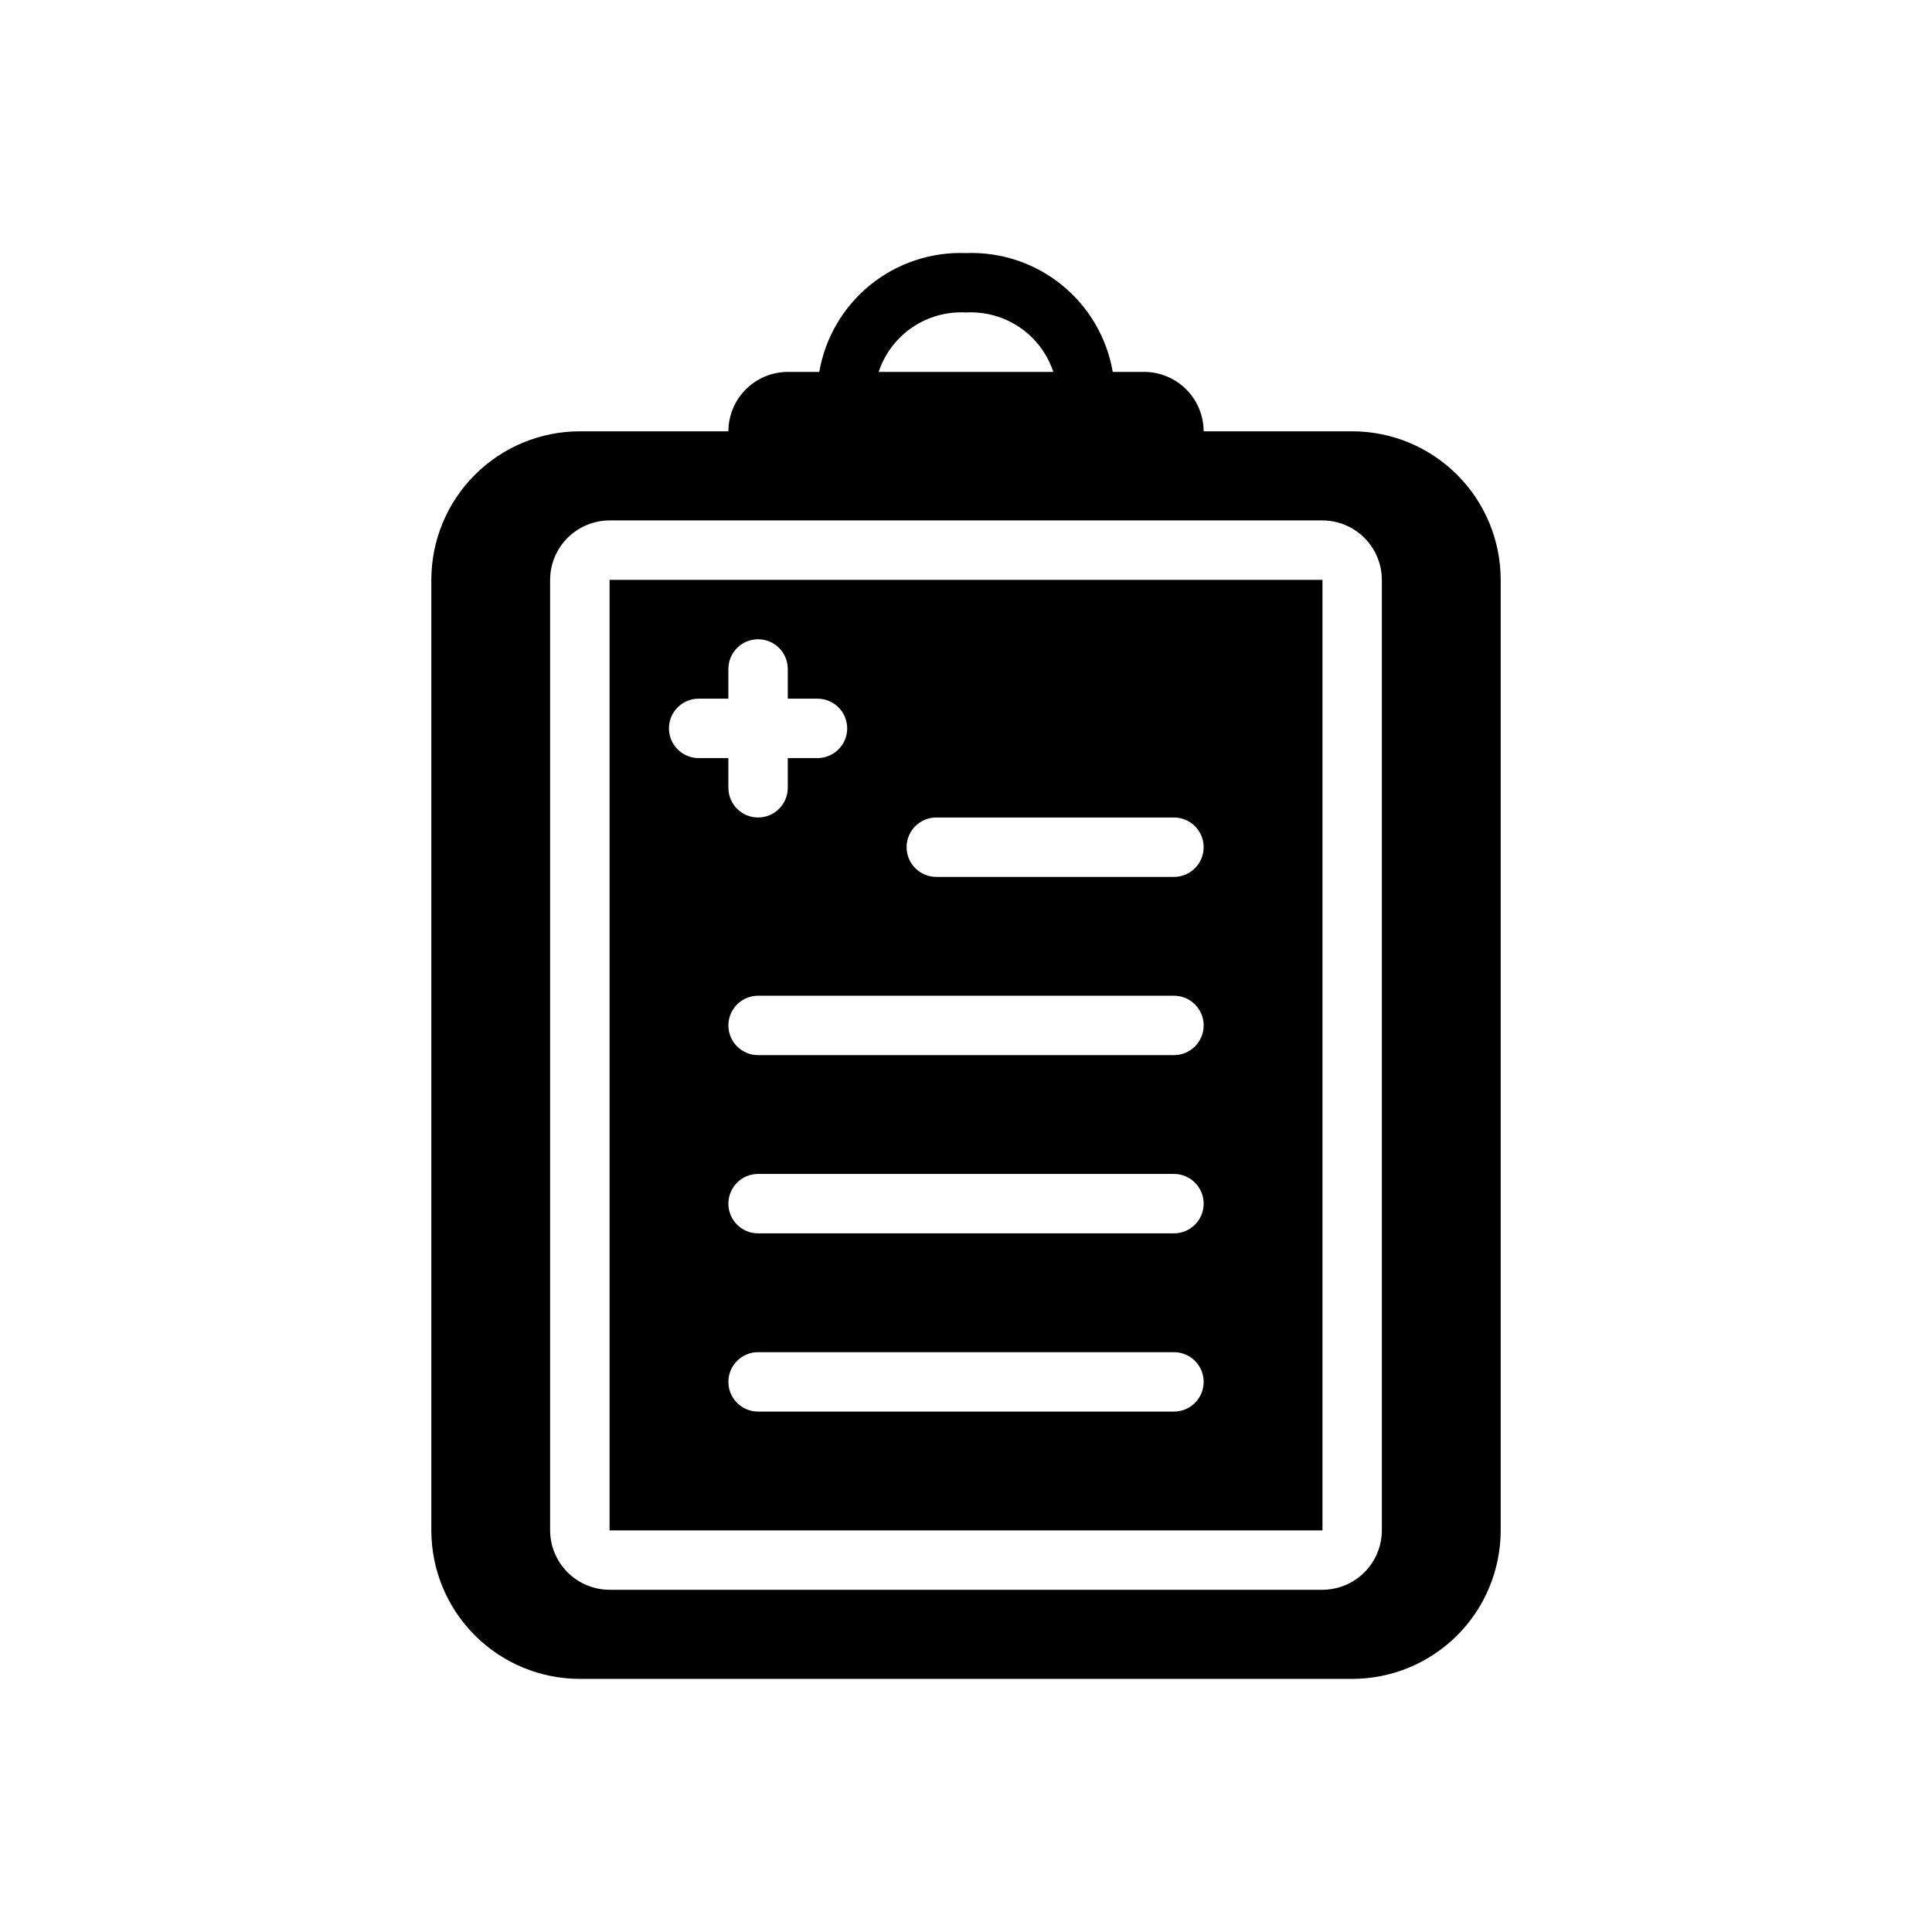
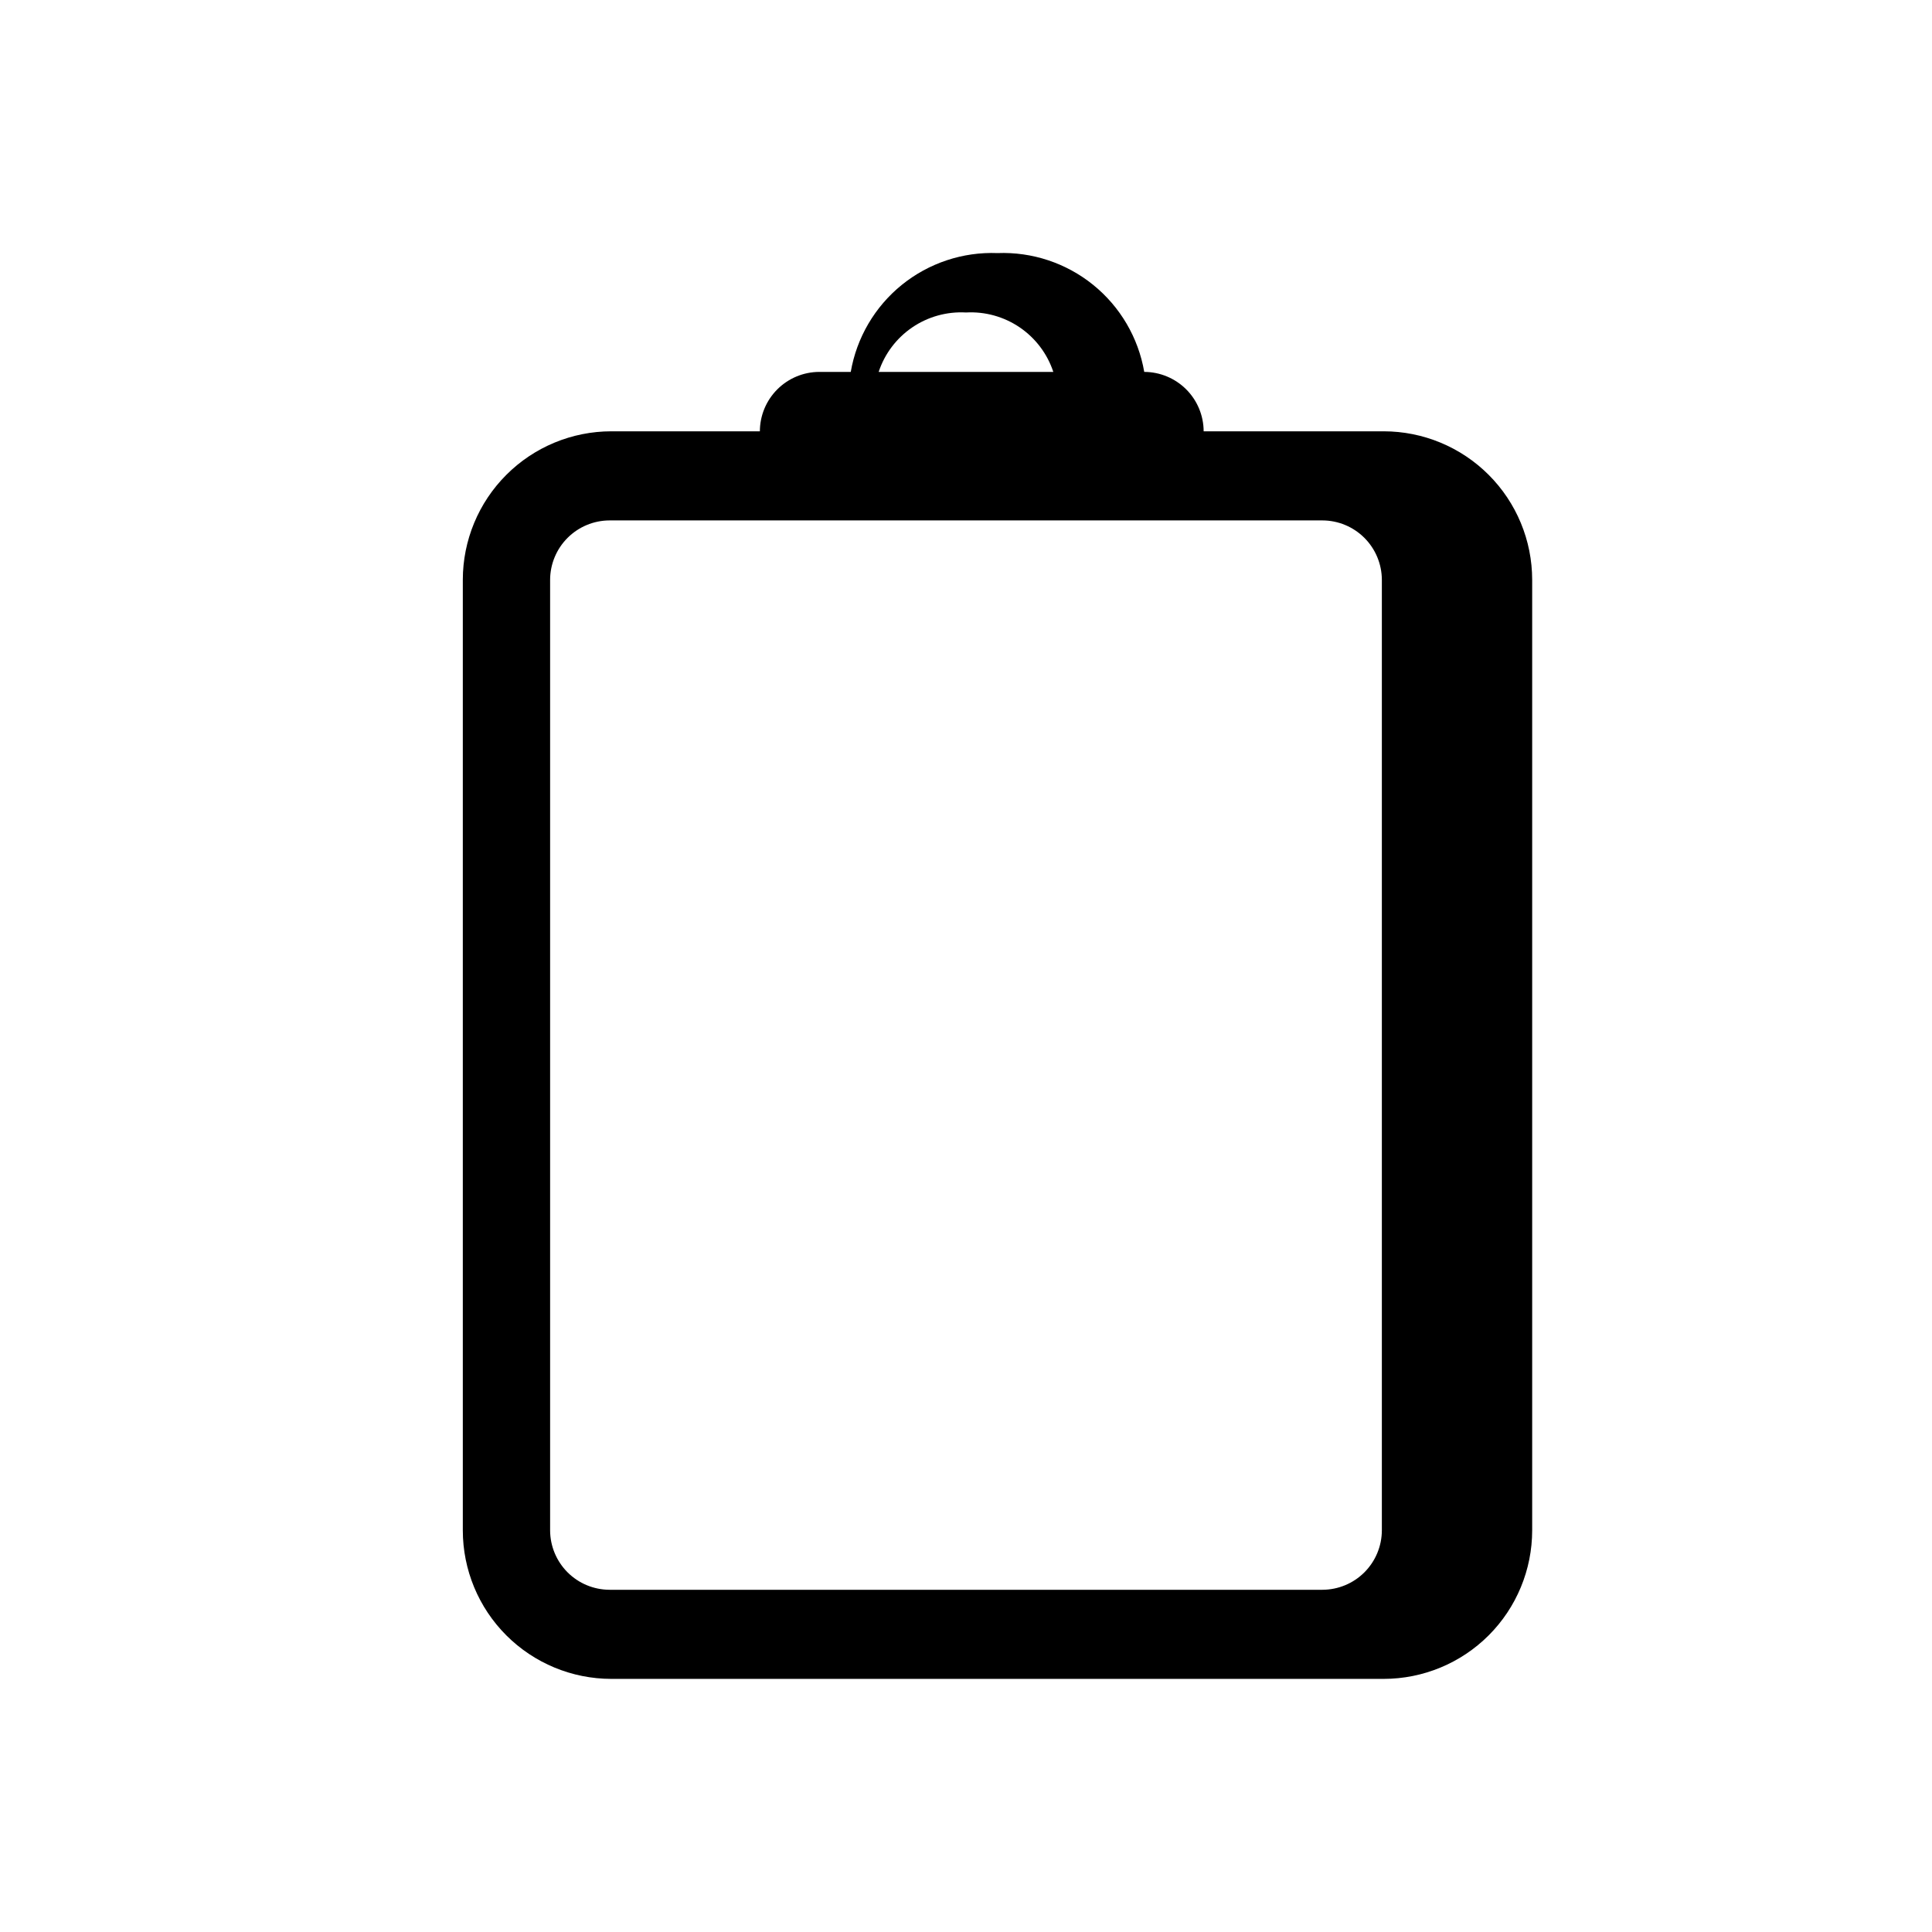
<svg xmlns="http://www.w3.org/2000/svg" fill="#000000" width="800px" height="800px" version="1.1" viewBox="144 144 512 512">
  <g>
-     <path d="m502.34 258.3h-39.359c-0.016-4.172-1.676-8.168-4.625-11.117-2.953-2.949-6.949-4.613-11.121-4.625h-8.344c-1.562-9.07-6.371-17.266-13.523-23.059-7.152-5.789-16.168-8.785-25.363-8.43-9.199-0.355-18.211 2.641-25.367 8.43-7.152 5.793-11.957 13.988-13.523 23.059h-8.344c-4.172 0.012-8.168 1.676-11.117 4.625-2.953 2.949-4.613 6.945-4.625 11.117h-39.359c-10.441 0.004-20.449 4.152-27.828 11.535-7.383 7.379-11.531 17.387-11.535 27.828v251.9c0.004 10.438 4.152 20.449 11.535 27.828 7.379 7.379 17.387 11.527 27.828 11.531h204.67c10.438-0.004 20.445-4.152 27.828-11.531 7.379-7.379 11.527-17.391 11.531-27.828v-251.9c-0.004-10.441-4.152-20.449-11.531-27.828-7.383-7.383-17.391-11.531-27.828-11.535zm-102.34-31.488c5.051-0.285 10.055 1.105 14.238 3.949 4.184 2.848 7.312 6.992 8.902 11.797h-46.285c1.59-4.805 4.719-8.949 8.902-11.797 4.184-2.844 9.188-4.234 14.242-3.949zm94.465 55.105h-0.004c4.172 0.012 8.172 1.676 11.121 4.625s4.613 6.949 4.625 11.121v251.9c-0.012 4.172-1.676 8.168-4.625 11.121-2.949 2.949-6.949 4.609-11.121 4.625h-188.93c-4.172-0.016-8.172-1.676-11.121-4.625-2.949-2.953-4.613-6.949-4.625-11.121v-251.9c0.012-4.172 1.676-8.172 4.625-11.121 2.949-2.949 6.949-4.613 11.121-4.625z" />
-     <path d="m305.54 549.57h188.93v-251.9h-188.93zm149.57-31.488h-110.21c-4.348 0-7.871-3.523-7.871-7.871 0-4.348 3.523-7.871 7.871-7.871h110.21c4.348 0 7.875 3.523 7.875 7.871 0 4.348-3.527 7.871-7.875 7.871zm0-47.23h-110.21c-4.348 0-7.871-3.523-7.871-7.871 0-4.348 3.523-7.875 7.871-7.875h110.21c4.348 0 7.875 3.527 7.875 7.875 0 4.348-3.527 7.871-7.875 7.871zm0-47.23-110.21-0.004c-4.348 0-7.871-3.523-7.871-7.871 0-4.348 3.523-7.871 7.871-7.871h110.21c4.348 0 7.875 3.523 7.875 7.871 0 4.348-3.527 7.871-7.875 7.871zm-62.977-62.977h62.977l-0.004-0.004c4.348 0 7.875 3.527 7.875 7.875 0 4.348-3.527 7.871-7.875 7.871h-62.977c-4.348 0-7.871-3.523-7.871-7.871 0-4.348 3.523-7.875 7.871-7.875zm-62.977-31.488h7.871v-7.875c0-4.348 3.523-7.871 7.871-7.871 4.348 0 7.871 3.523 7.871 7.871v7.871h7.871c4.348 0 7.875 3.527 7.875 7.875 0 4.348-3.527 7.871-7.875 7.871h-7.871v7.871c0 4.348-3.523 7.871-7.871 7.871-4.348 0-7.871-3.523-7.871-7.871v-7.871h-7.875c-4.348 0-7.871-3.523-7.871-7.871 0-4.348 3.523-7.875 7.871-7.875z" />
+     <path d="m502.34 258.3h-39.359c-0.016-4.172-1.676-8.168-4.625-11.117-2.953-2.949-6.949-4.613-11.121-4.625c-1.562-9.07-6.371-17.266-13.523-23.059-7.152-5.789-16.168-8.785-25.363-8.43-9.199-0.355-18.211 2.641-25.367 8.43-7.152 5.793-11.957 13.988-13.523 23.059h-8.344c-4.172 0.012-8.168 1.676-11.117 4.625-2.953 2.949-4.613 6.945-4.625 11.117h-39.359c-10.441 0.004-20.449 4.152-27.828 11.535-7.383 7.379-11.531 17.387-11.535 27.828v251.9c0.004 10.438 4.152 20.449 11.535 27.828 7.379 7.379 17.387 11.527 27.828 11.531h204.67c10.438-0.004 20.445-4.152 27.828-11.531 7.379-7.379 11.527-17.391 11.531-27.828v-251.9c-0.004-10.441-4.152-20.449-11.531-27.828-7.383-7.383-17.391-11.531-27.828-11.535zm-102.34-31.488c5.051-0.285 10.055 1.105 14.238 3.949 4.184 2.848 7.312 6.992 8.902 11.797h-46.285c1.59-4.805 4.719-8.949 8.902-11.797 4.184-2.844 9.188-4.234 14.242-3.949zm94.465 55.105h-0.004c4.172 0.012 8.172 1.676 11.121 4.625s4.613 6.949 4.625 11.121v251.9c-0.012 4.172-1.676 8.168-4.625 11.121-2.949 2.949-6.949 4.609-11.121 4.625h-188.93c-4.172-0.016-8.172-1.676-11.121-4.625-2.949-2.953-4.613-6.949-4.625-11.121v-251.9c0.012-4.172 1.676-8.172 4.625-11.121 2.949-2.949 6.949-4.613 11.121-4.625z" />
  </g>
</svg>